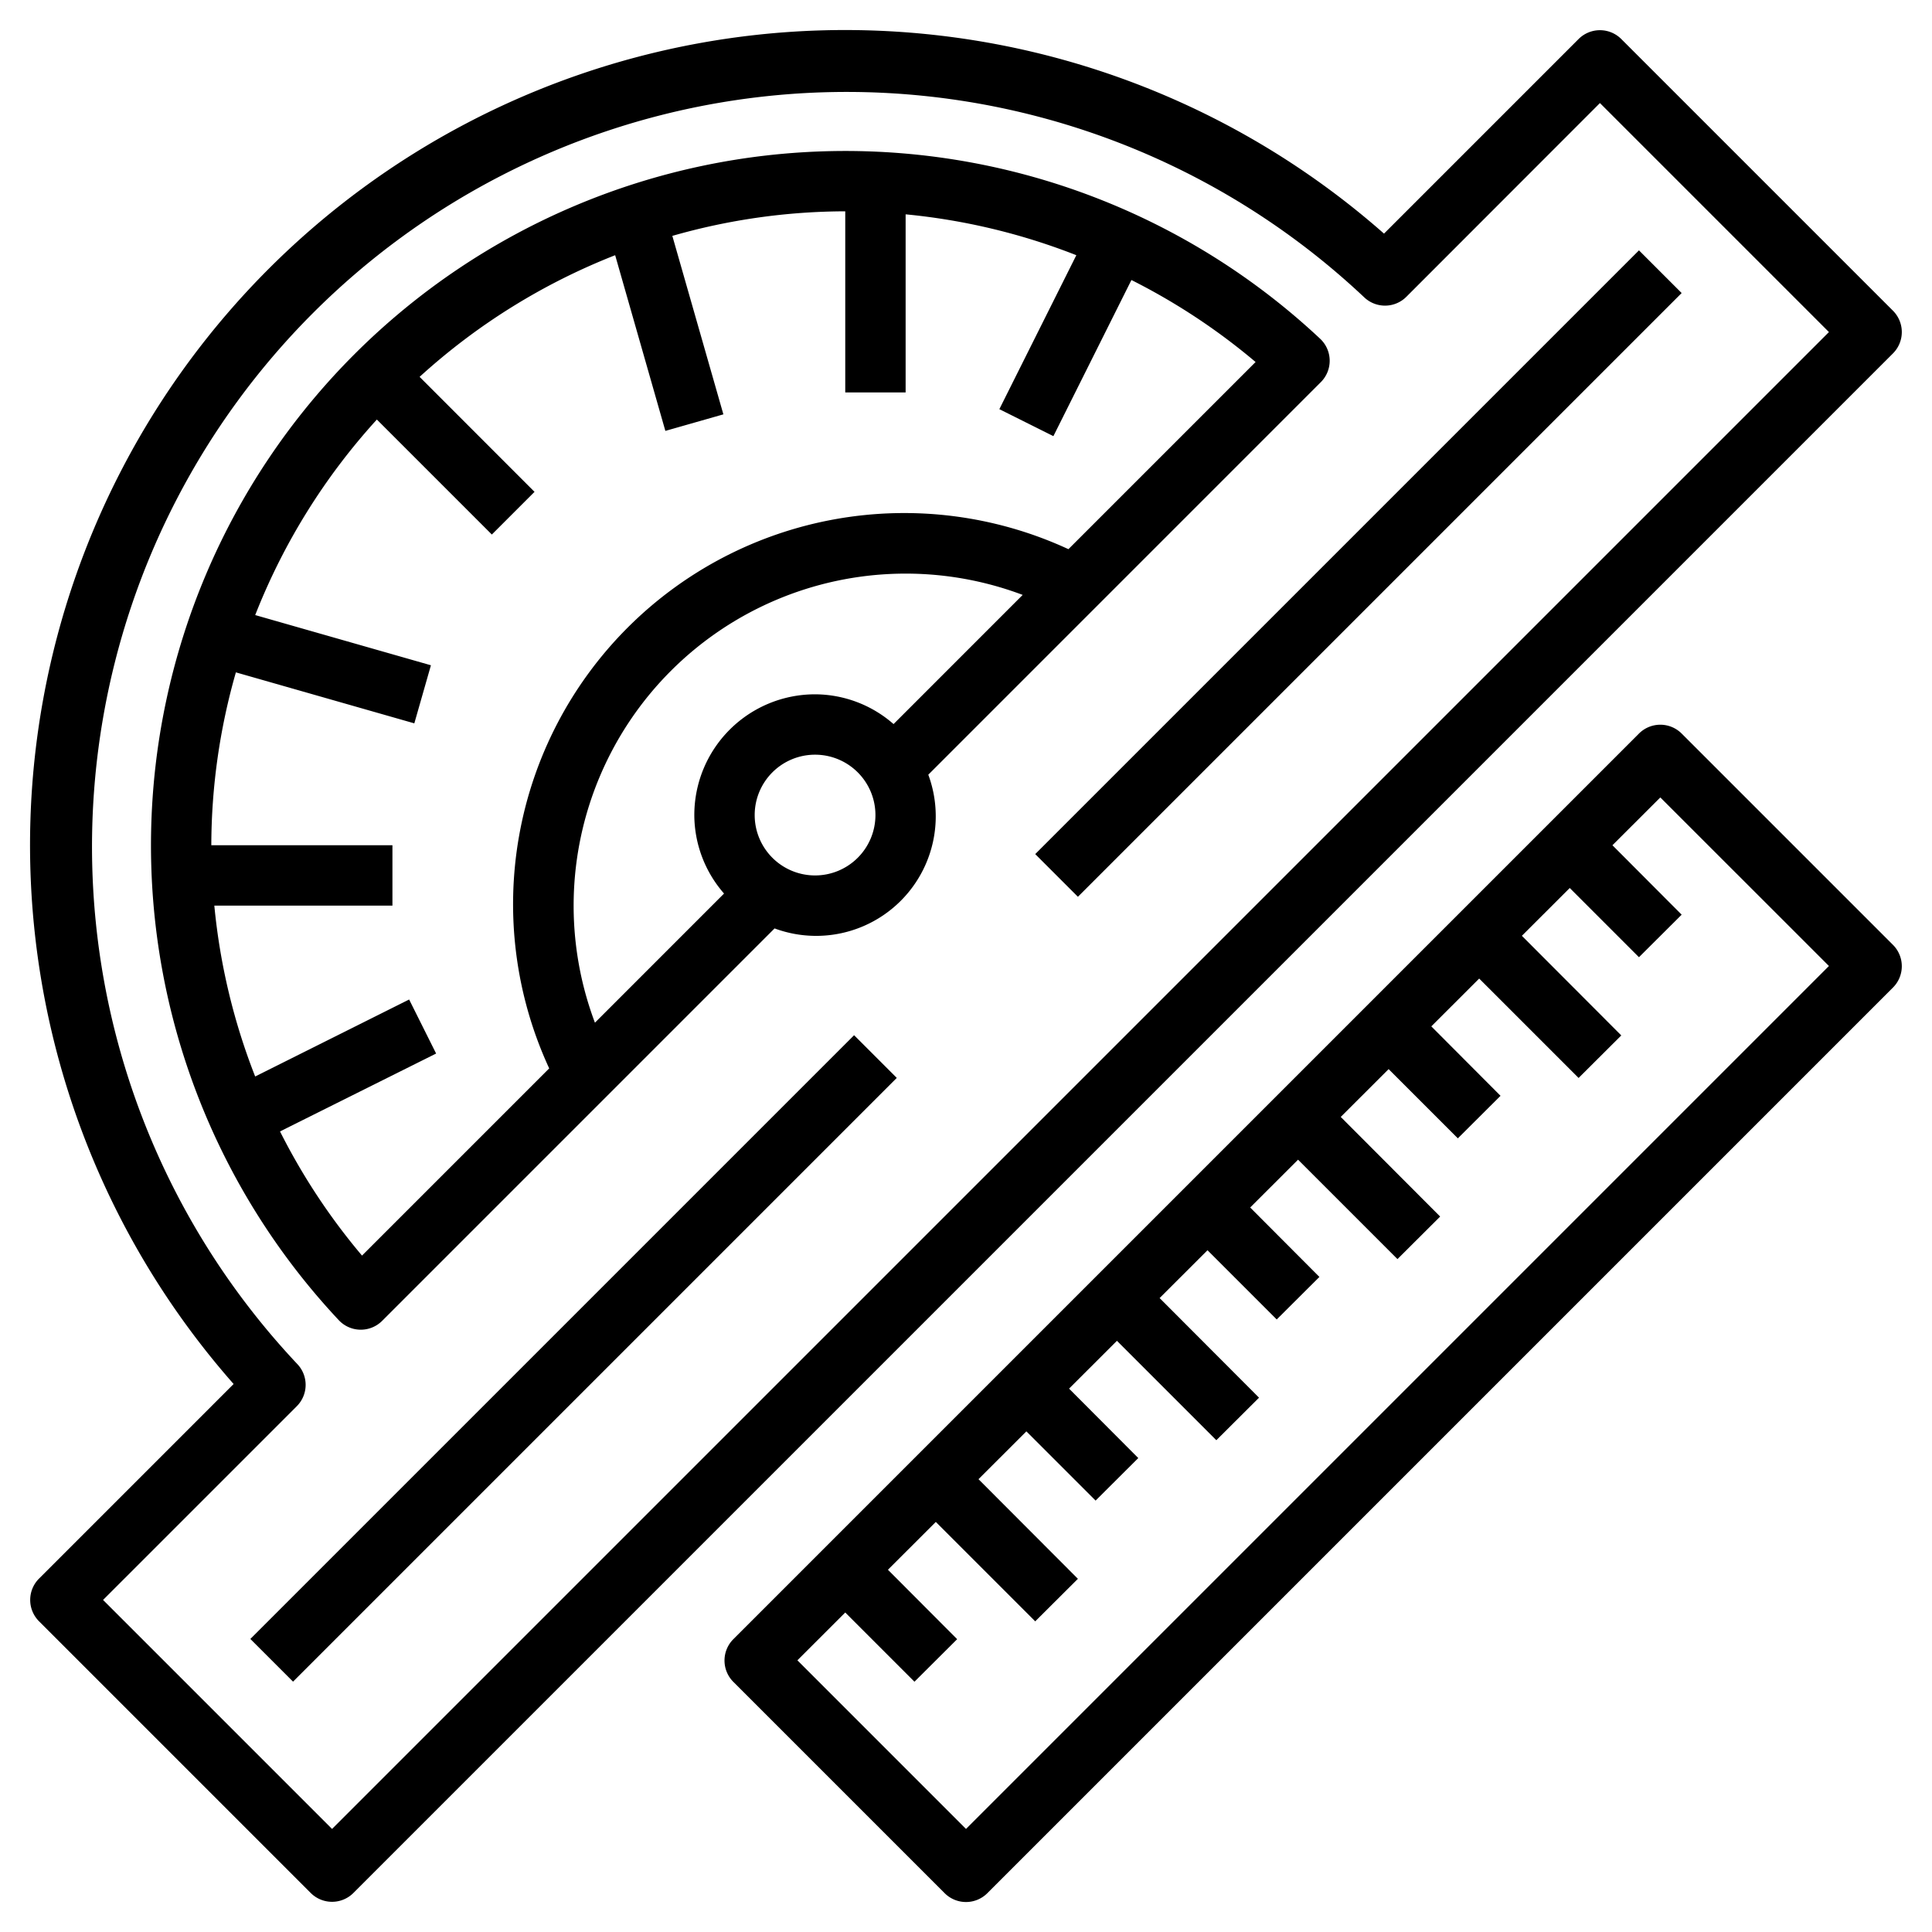
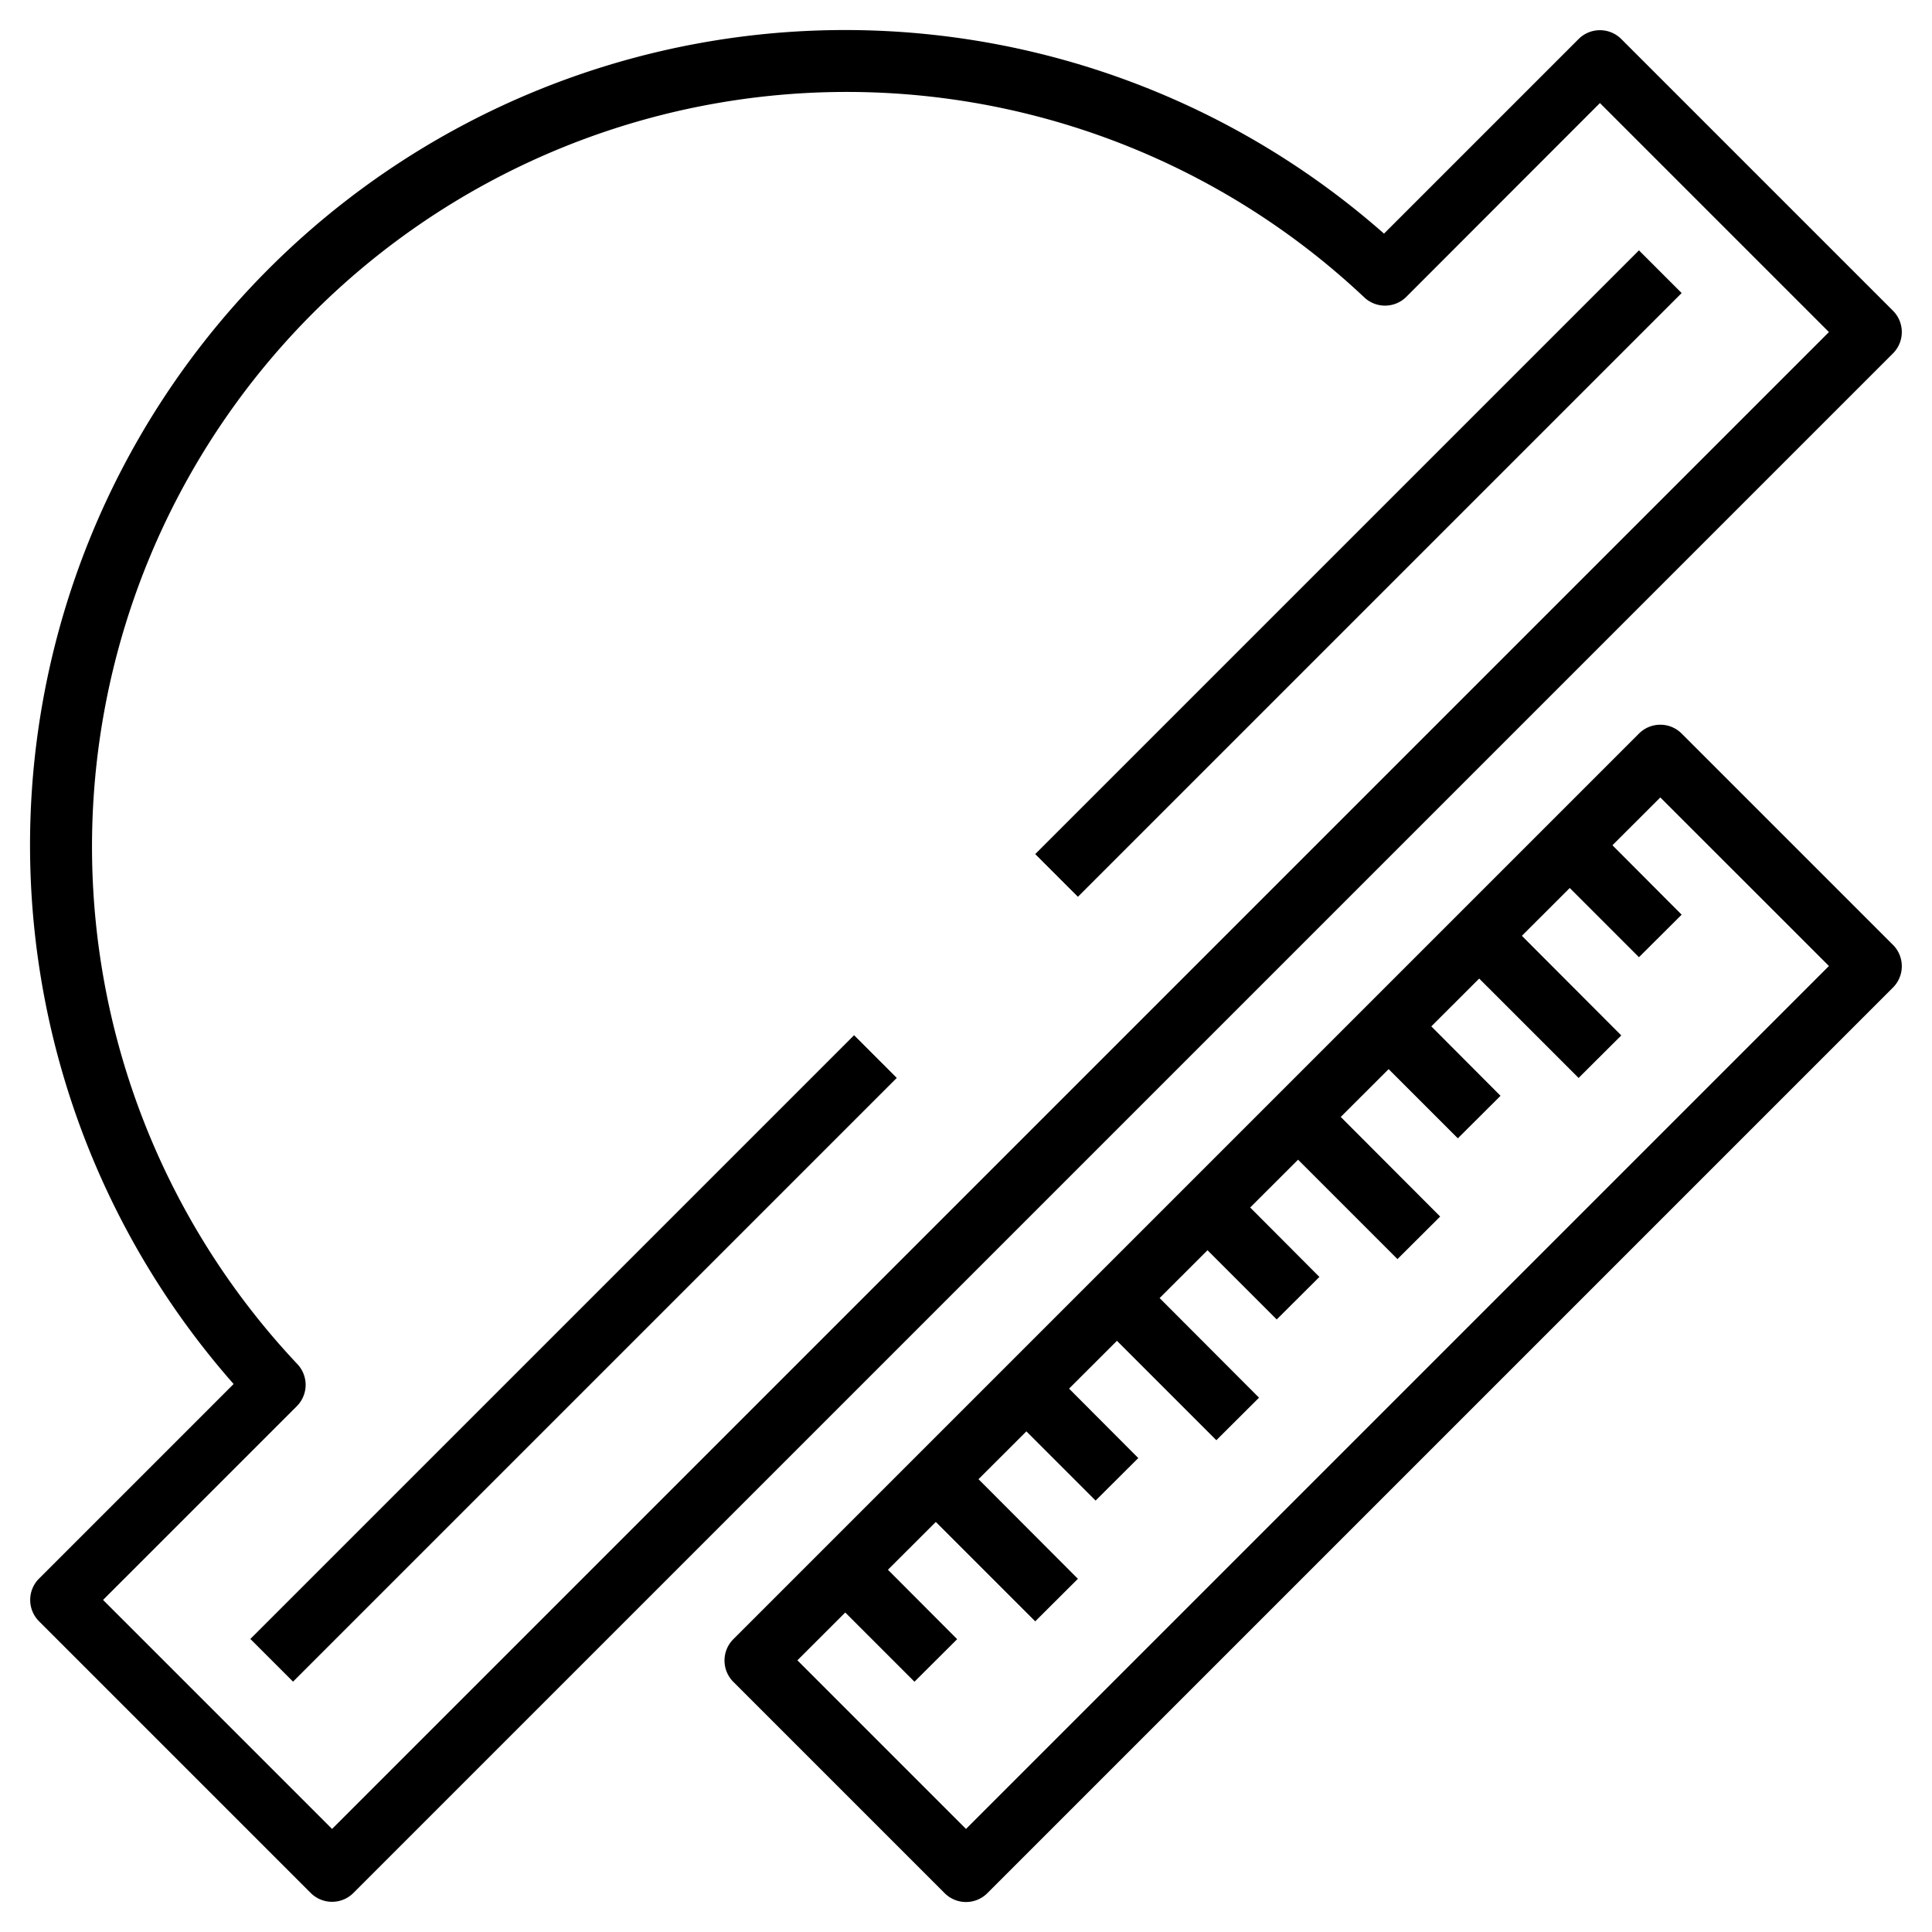
<svg xmlns="http://www.w3.org/2000/svg" id="Layer_3" data-name="Layer 3" viewBox="0 0 64 64" width="512" height="512">
  <path d="M62.707,10.293l-9-9a1,1,0,0,0-1.414,0L45.847,7.739A27,27,0,0,0,7.739,45.847L1.293,52.293a1,1,0,0,0,0,1.414l9,9a1,1,0,0,0,1.414,0l51-51A1,1,0,0,0,62.707,10.293ZM11,60.586,3.414,53l6.415-6.415a1,1,0,0,0,.019-1.4A25,25,0,0,1,45.19,9.848a1,1,0,0,0,1.4-.019L53,3.414,60.586,11Z" />
-   <path d="M43.755,12.658a1,1,0,0,0-.023-1.436,23,23,0,0,0-32.51,32.51,1,1,0,0,0,.714.316h.016a1,1,0,0,0,.707-.293l13-13a3.962,3.962,0,0,0,5.092-5.092ZM23,27a3.967,3.967,0,0,0,.985,2.6l-4.277,4.278a11,11,0,0,1,14.17-14.171L29.6,23.986A3.963,3.963,0,0,0,27,23,4,4,0,0,0,23,27ZM11.992,41.593A20.966,20.966,0,0,1,9.276,37.48L14.447,34.9l-.894-1.79-5.1,2.55A20.911,20.911,0,0,1,7.1,30H13V28H7a20.91,20.91,0,0,1,.814-5.727l5.911,1.689.55-1.924L8.454,20.375a21.025,21.025,0,0,1,4.03-6.477l3.809,3.809,1.414-1.414L13.9,12.484a21.018,21.018,0,0,1,6.478-4.03l1.663,5.82,1.922-.548L22.272,7.814A20.923,20.923,0,0,1,28,7v6h2V7.1a20.92,20.92,0,0,1,5.655,1.354l-2.55,5.1,1.79.894L37.48,9.276a20.966,20.966,0,0,1,4.113,2.716l-6.2,6.2a12.958,12.958,0,0,0-17.2,17.2ZM27,29a2,2,0,1,1,2-2A2,2,0,0,1,27,29Z" />
  <rect x="4.858" y="44" width="28.284" height="2" transform="translate(-26.255 26.615) rotate(-45)" />
  <rect x="30.858" y="18" width="28.284" height="2" transform="translate(-0.255 37.385) rotate(-45)" />
  <path d="M55.707,24.3a1,1,0,0,0-1.414,0l-30,30a1,1,0,0,0,0,1.414l7,7a1,1,0,0,0,1.414,0l30-30a1,1,0,0,0,0-1.414ZM32,60.586,26.415,55,28,53.416l2.293,2.293L31.707,54.3,29.414,52,31,50.416l3.293,3.293L35.707,52.3,32.414,49,34,47.416l2.293,2.293L37.707,48.3,35.414,46,37,44.416l3.293,3.293L41.707,46.3,38.414,43,40,41.416l2.293,2.293L43.707,42.3,41.414,40,43,38.416l3.293,3.293L47.707,40.3,44.414,37,46,35.416l2.293,2.293L49.707,36.3,47.414,34,49,32.416l3.293,3.293L53.707,34.3,50.414,31,52,29.416l2.293,2.293L55.707,30.3,53.414,28,55,26.416,60.586,32Z" />
</svg>